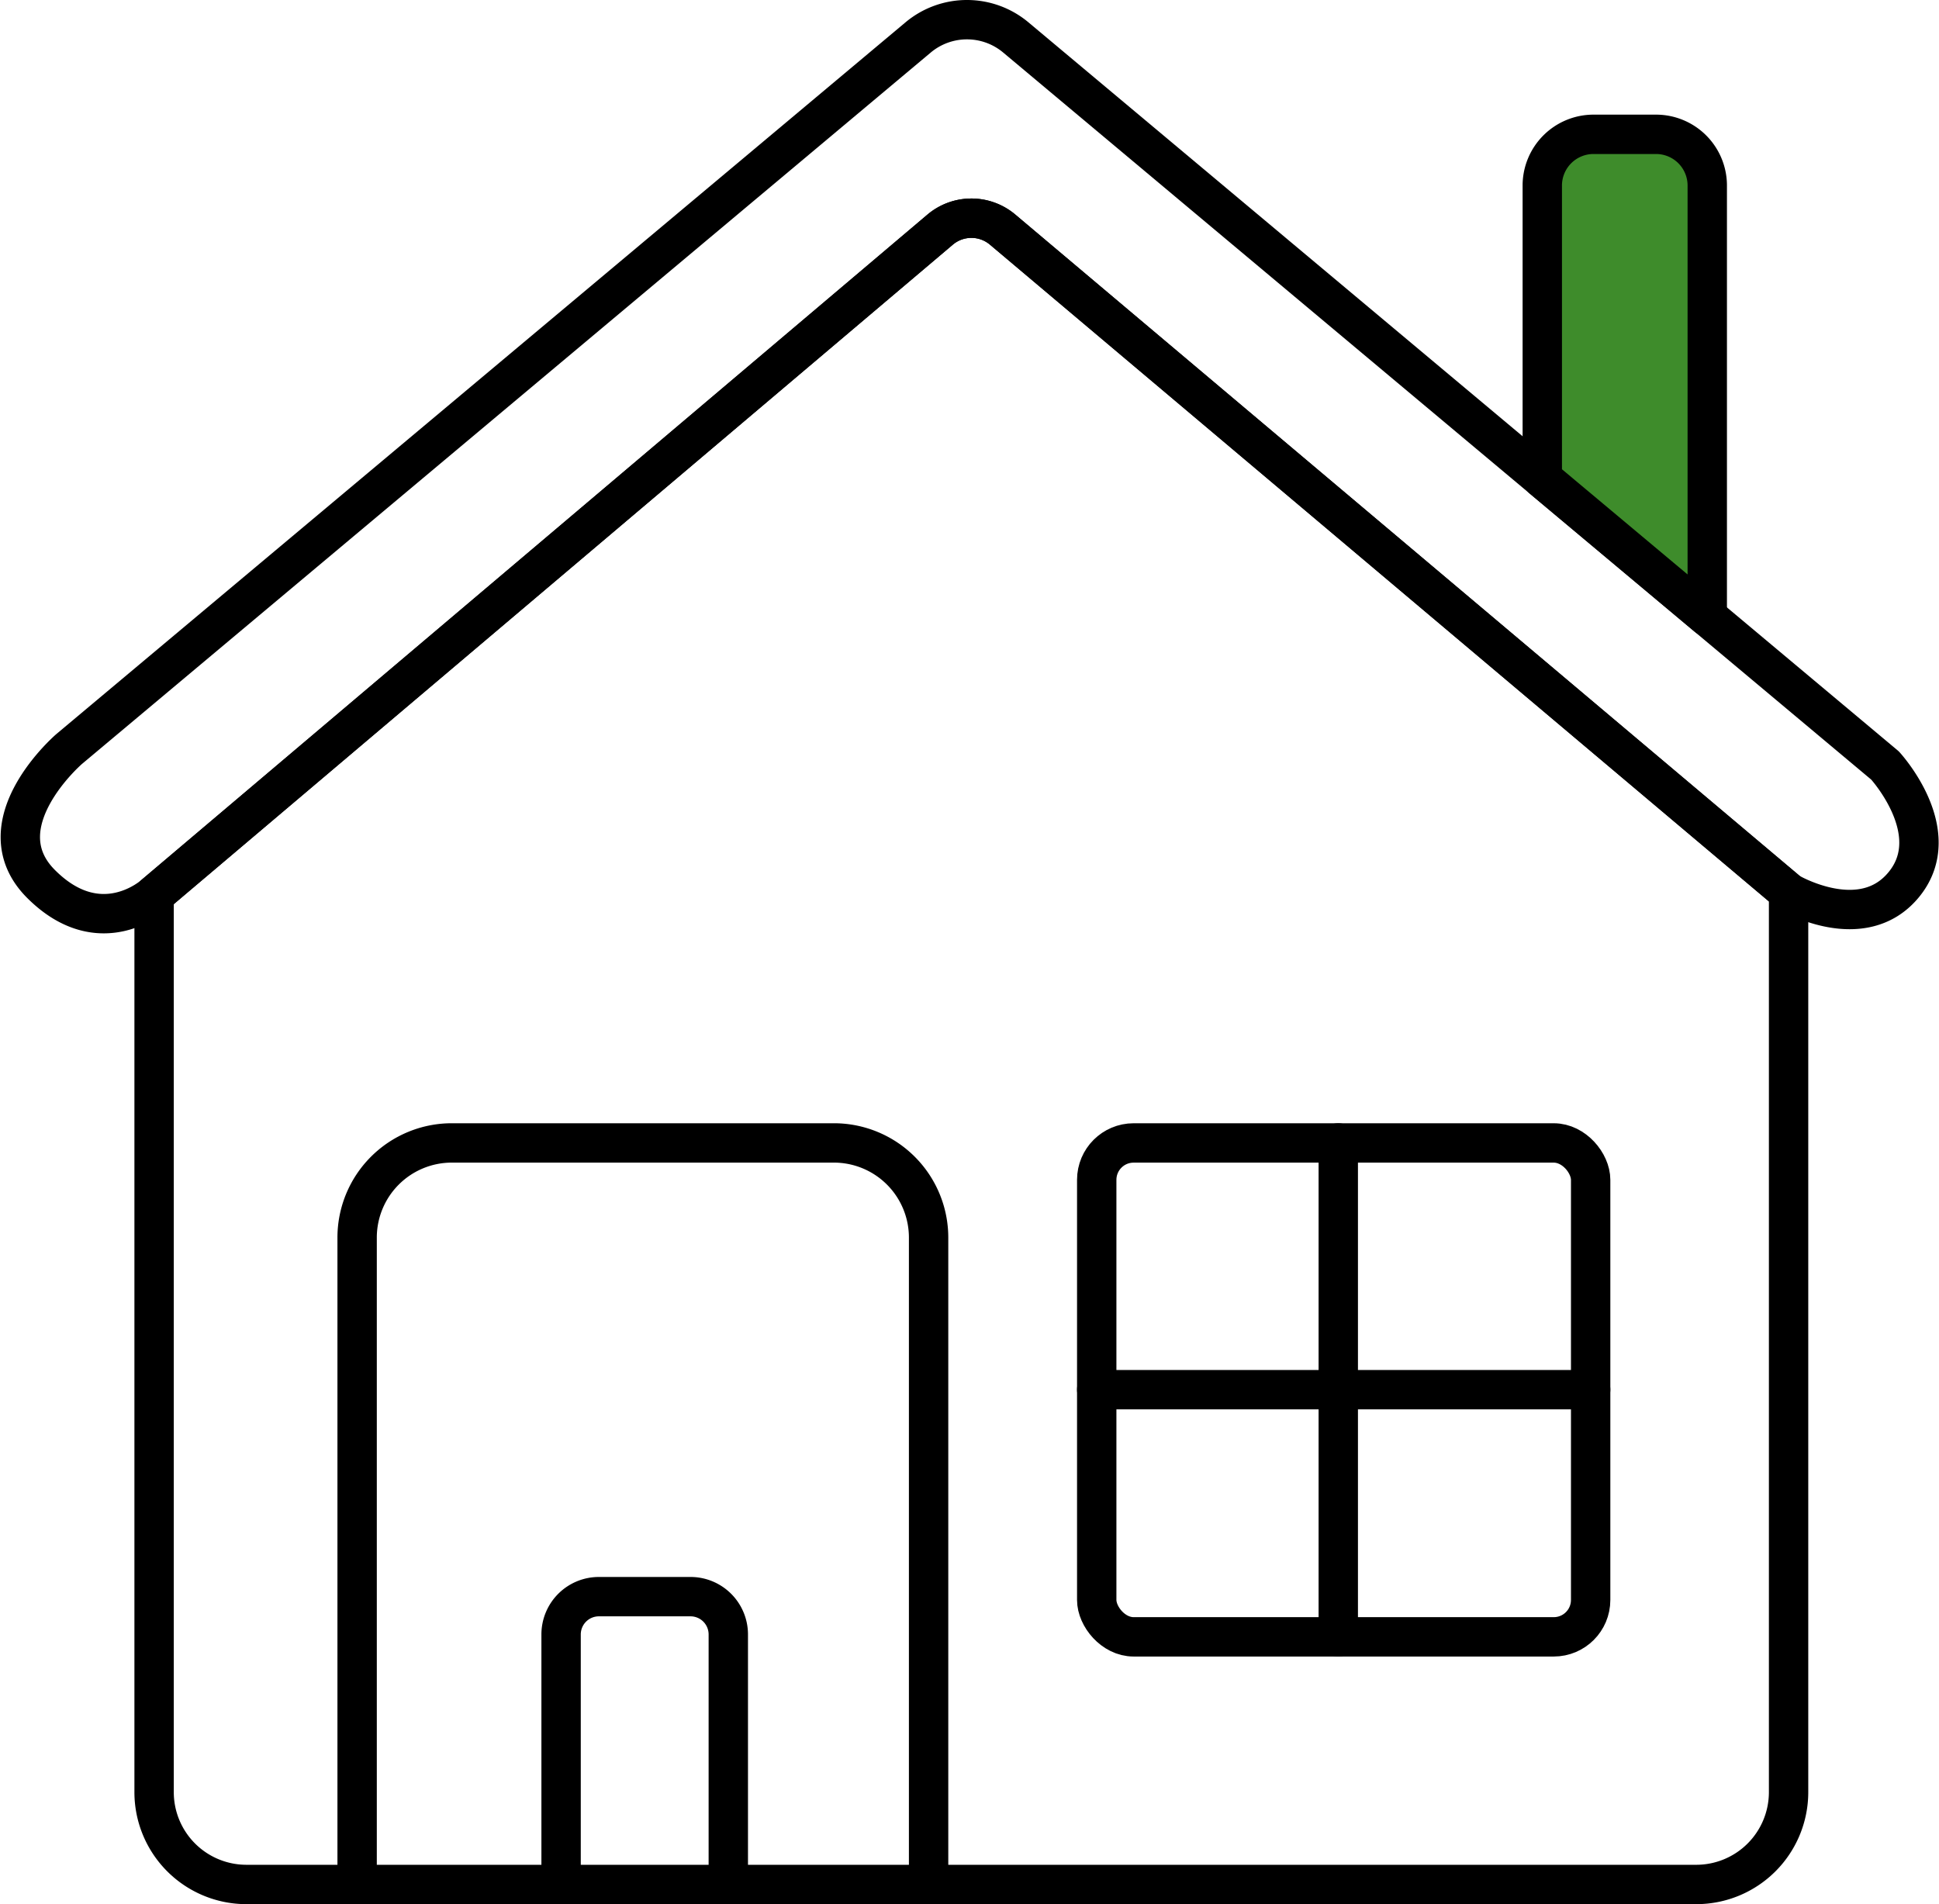
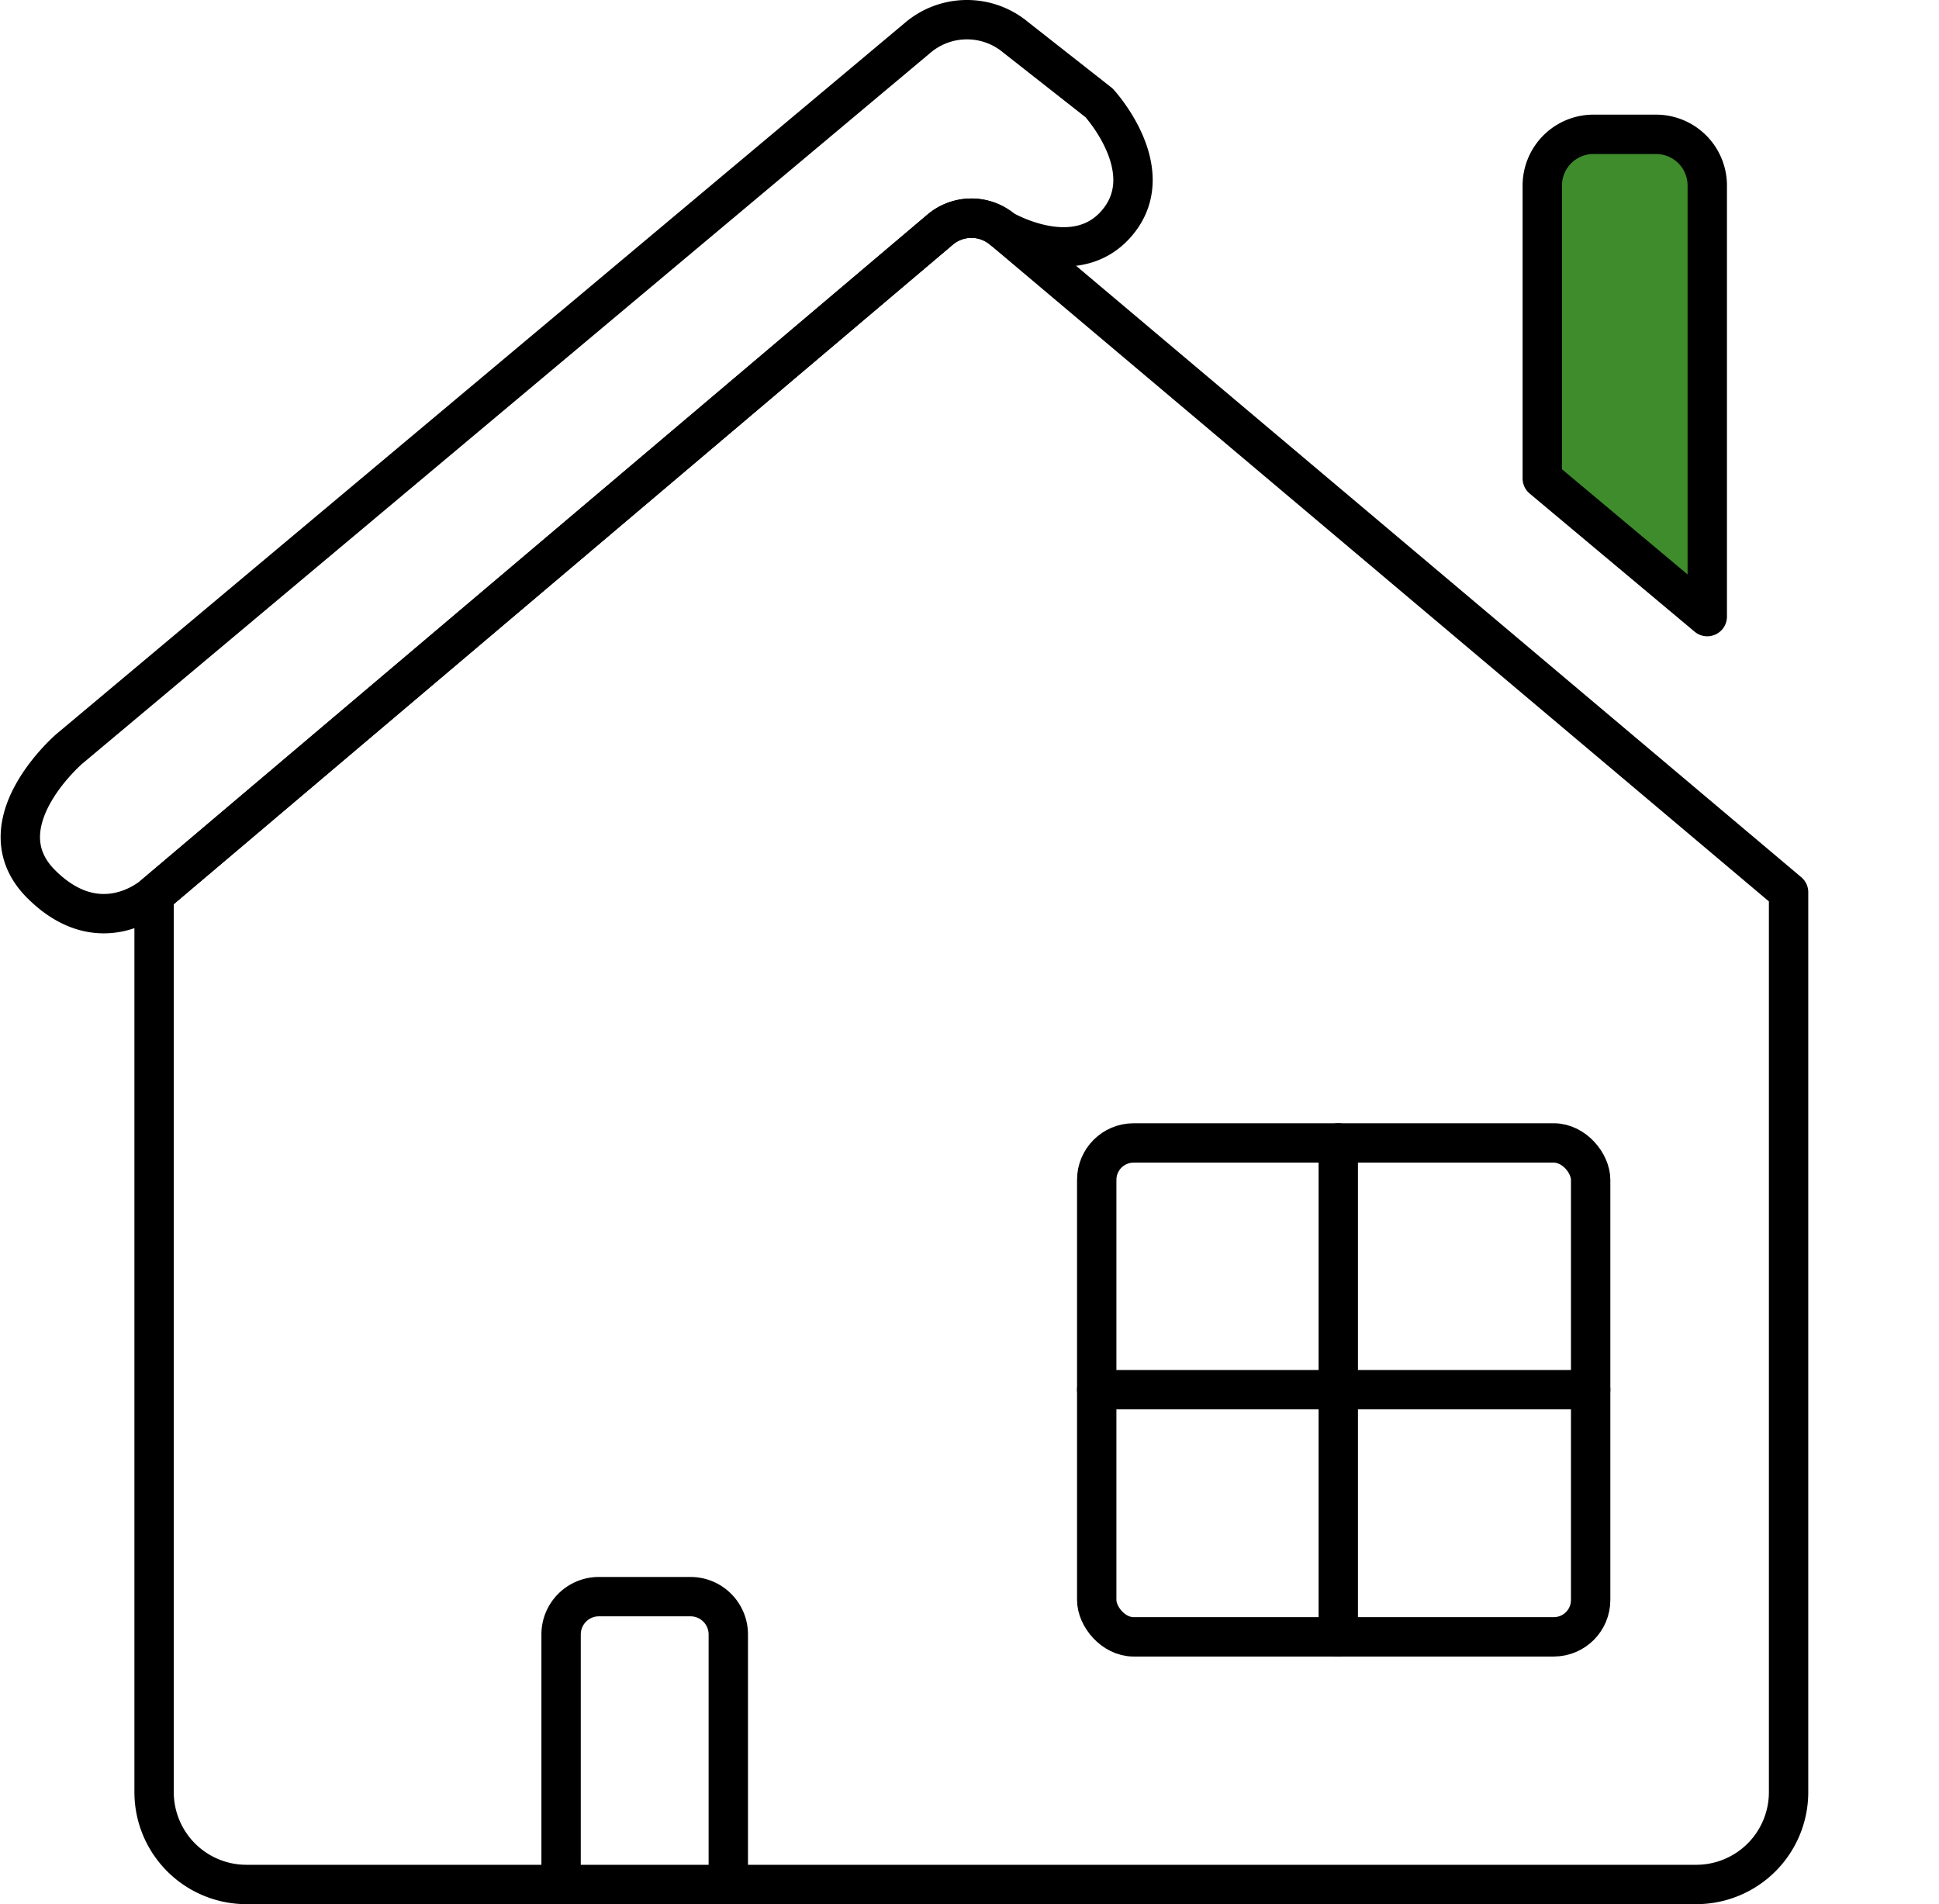
<svg xmlns="http://www.w3.org/2000/svg" width="246.258" height="241.845" viewBox="0 0 246.258 241.845">
  <g id="Raggruppa_104" data-name="Raggruppa 104" transform="translate(-632.173 -158.111)">
    <path id="Tracciato_7042" data-name="Tracciato 7042" d="M663.468,397.456H847.6a11.727,11.727,0,0,0,11.727-11.727V271.436l-99.819-84.164a6.151,6.151,0,0,0-7.938.007l-99.826,84.507V385.729A11.727,11.727,0,0,0,663.468,397.456Z" fill="none" stroke="#000" stroke-linecap="round" stroke-linejoin="round" stroke-width="5" />
-     <path id="Tracciato_7043" data-name="Tracciato 7043" d="M761.184,162.866a9.66,9.66,0,0,0-12.408,0L640.967,253.233s-11.146,9.585-3.578,17.153,14.352,1.4,14.352,1.4l99.826-84.506a6.149,6.149,0,0,1,7.938-.008l99.819,84.164s9.381,5.573,14.7-1.05-2.45-15.052-2.45-15.052Z" fill="none" stroke="#000" stroke-linecap="round" stroke-linejoin="round" stroke-width="5" />
+     <path id="Tracciato_7043" data-name="Tracciato 7043" d="M761.184,162.866a9.66,9.66,0,0,0-12.408,0L640.967,253.233s-11.146,9.585-3.578,17.153,14.352,1.4,14.352,1.4l99.826-84.506a6.149,6.149,0,0,1,7.938-.008s9.381,5.573,14.7-1.05-2.45-15.052-2.45-15.052Z" fill="none" stroke="#000" stroke-linecap="round" stroke-linejoin="round" stroke-width="5" />
    <path id="Tracciato_7044" data-name="Tracciato 7044" d="M849,236.424V181.678a6.507,6.507,0,0,0-6.507-6.507h-7.939a6.507,6.507,0,0,0-6.507,6.507v37.2Z" fill="#3e8c2b" stroke="#000" stroke-linecap="round" stroke-linejoin="round" stroke-width="5" />
-     <path id="Tracciato_7045" data-name="Tracciato 7045" d="M750.107,397.456V315.3a12.027,12.027,0,0,0-12.027-12.027H689.555A12.026,12.026,0,0,0,677.529,315.3v82.154" fill="none" stroke="#000" stroke-linecap="round" stroke-linejoin="round" stroke-width="5" />
    <path id="Tracciato_7046" data-name="Tracciato 7046" d="M724.669,397.456V365.7a4.8,4.8,0,0,0-4.8-4.8H708.233a4.8,4.8,0,0,0-4.8,4.8v31.755" fill="none" stroke="#000" stroke-linecap="round" stroke-linejoin="round" stroke-width="5" />
    <rect id="Rettangolo_40" data-name="Rettangolo 40" width="62.73" height="62.73" rx="4.684" transform="translate(771.46 303.275)" fill="none" stroke="#000" stroke-linecap="round" stroke-linejoin="round" stroke-width="5" />
    <line id="Linea_1" data-name="Linea 1" y2="62.73" transform="translate(802.137 303.275)" fill="none" stroke="#000" stroke-linecap="round" stroke-linejoin="round" stroke-width="5" />
    <line id="Linea_2" data-name="Linea 2" x2="62.73" transform="translate(771.46 334.611)" fill="none" stroke="#000" stroke-linecap="round" stroke-linejoin="round" stroke-width="5" />
  </g>
</svg>